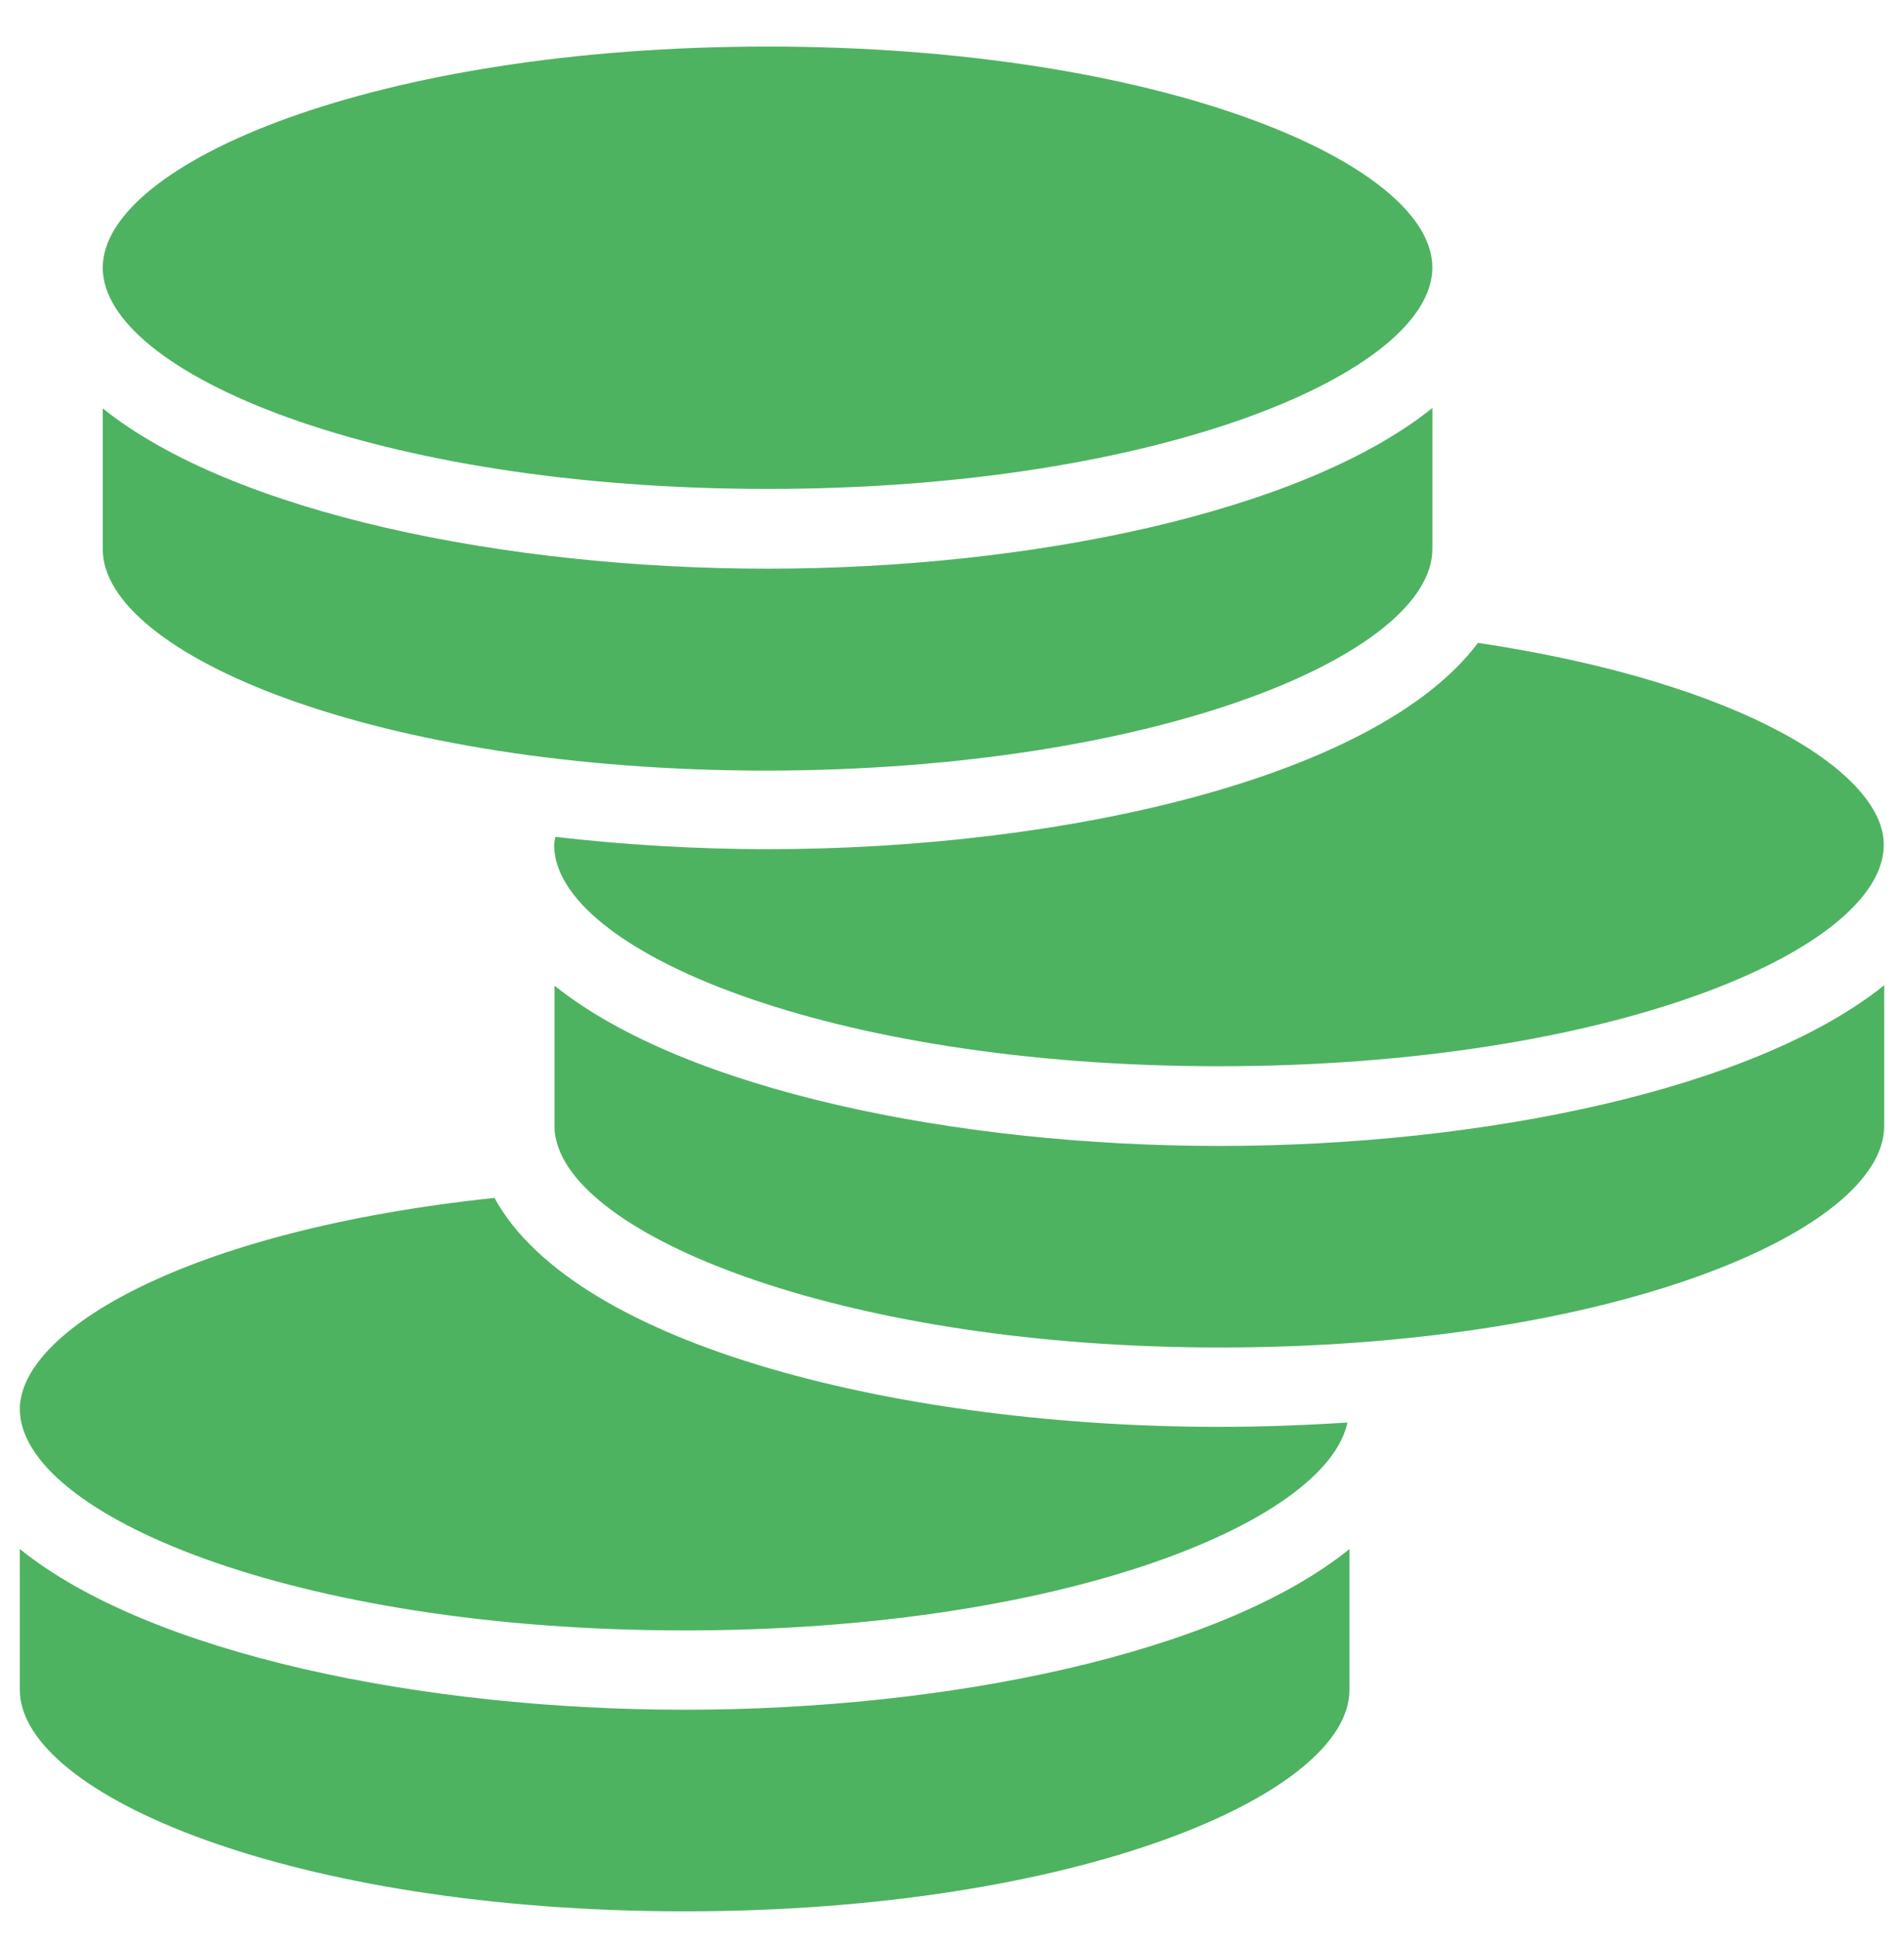
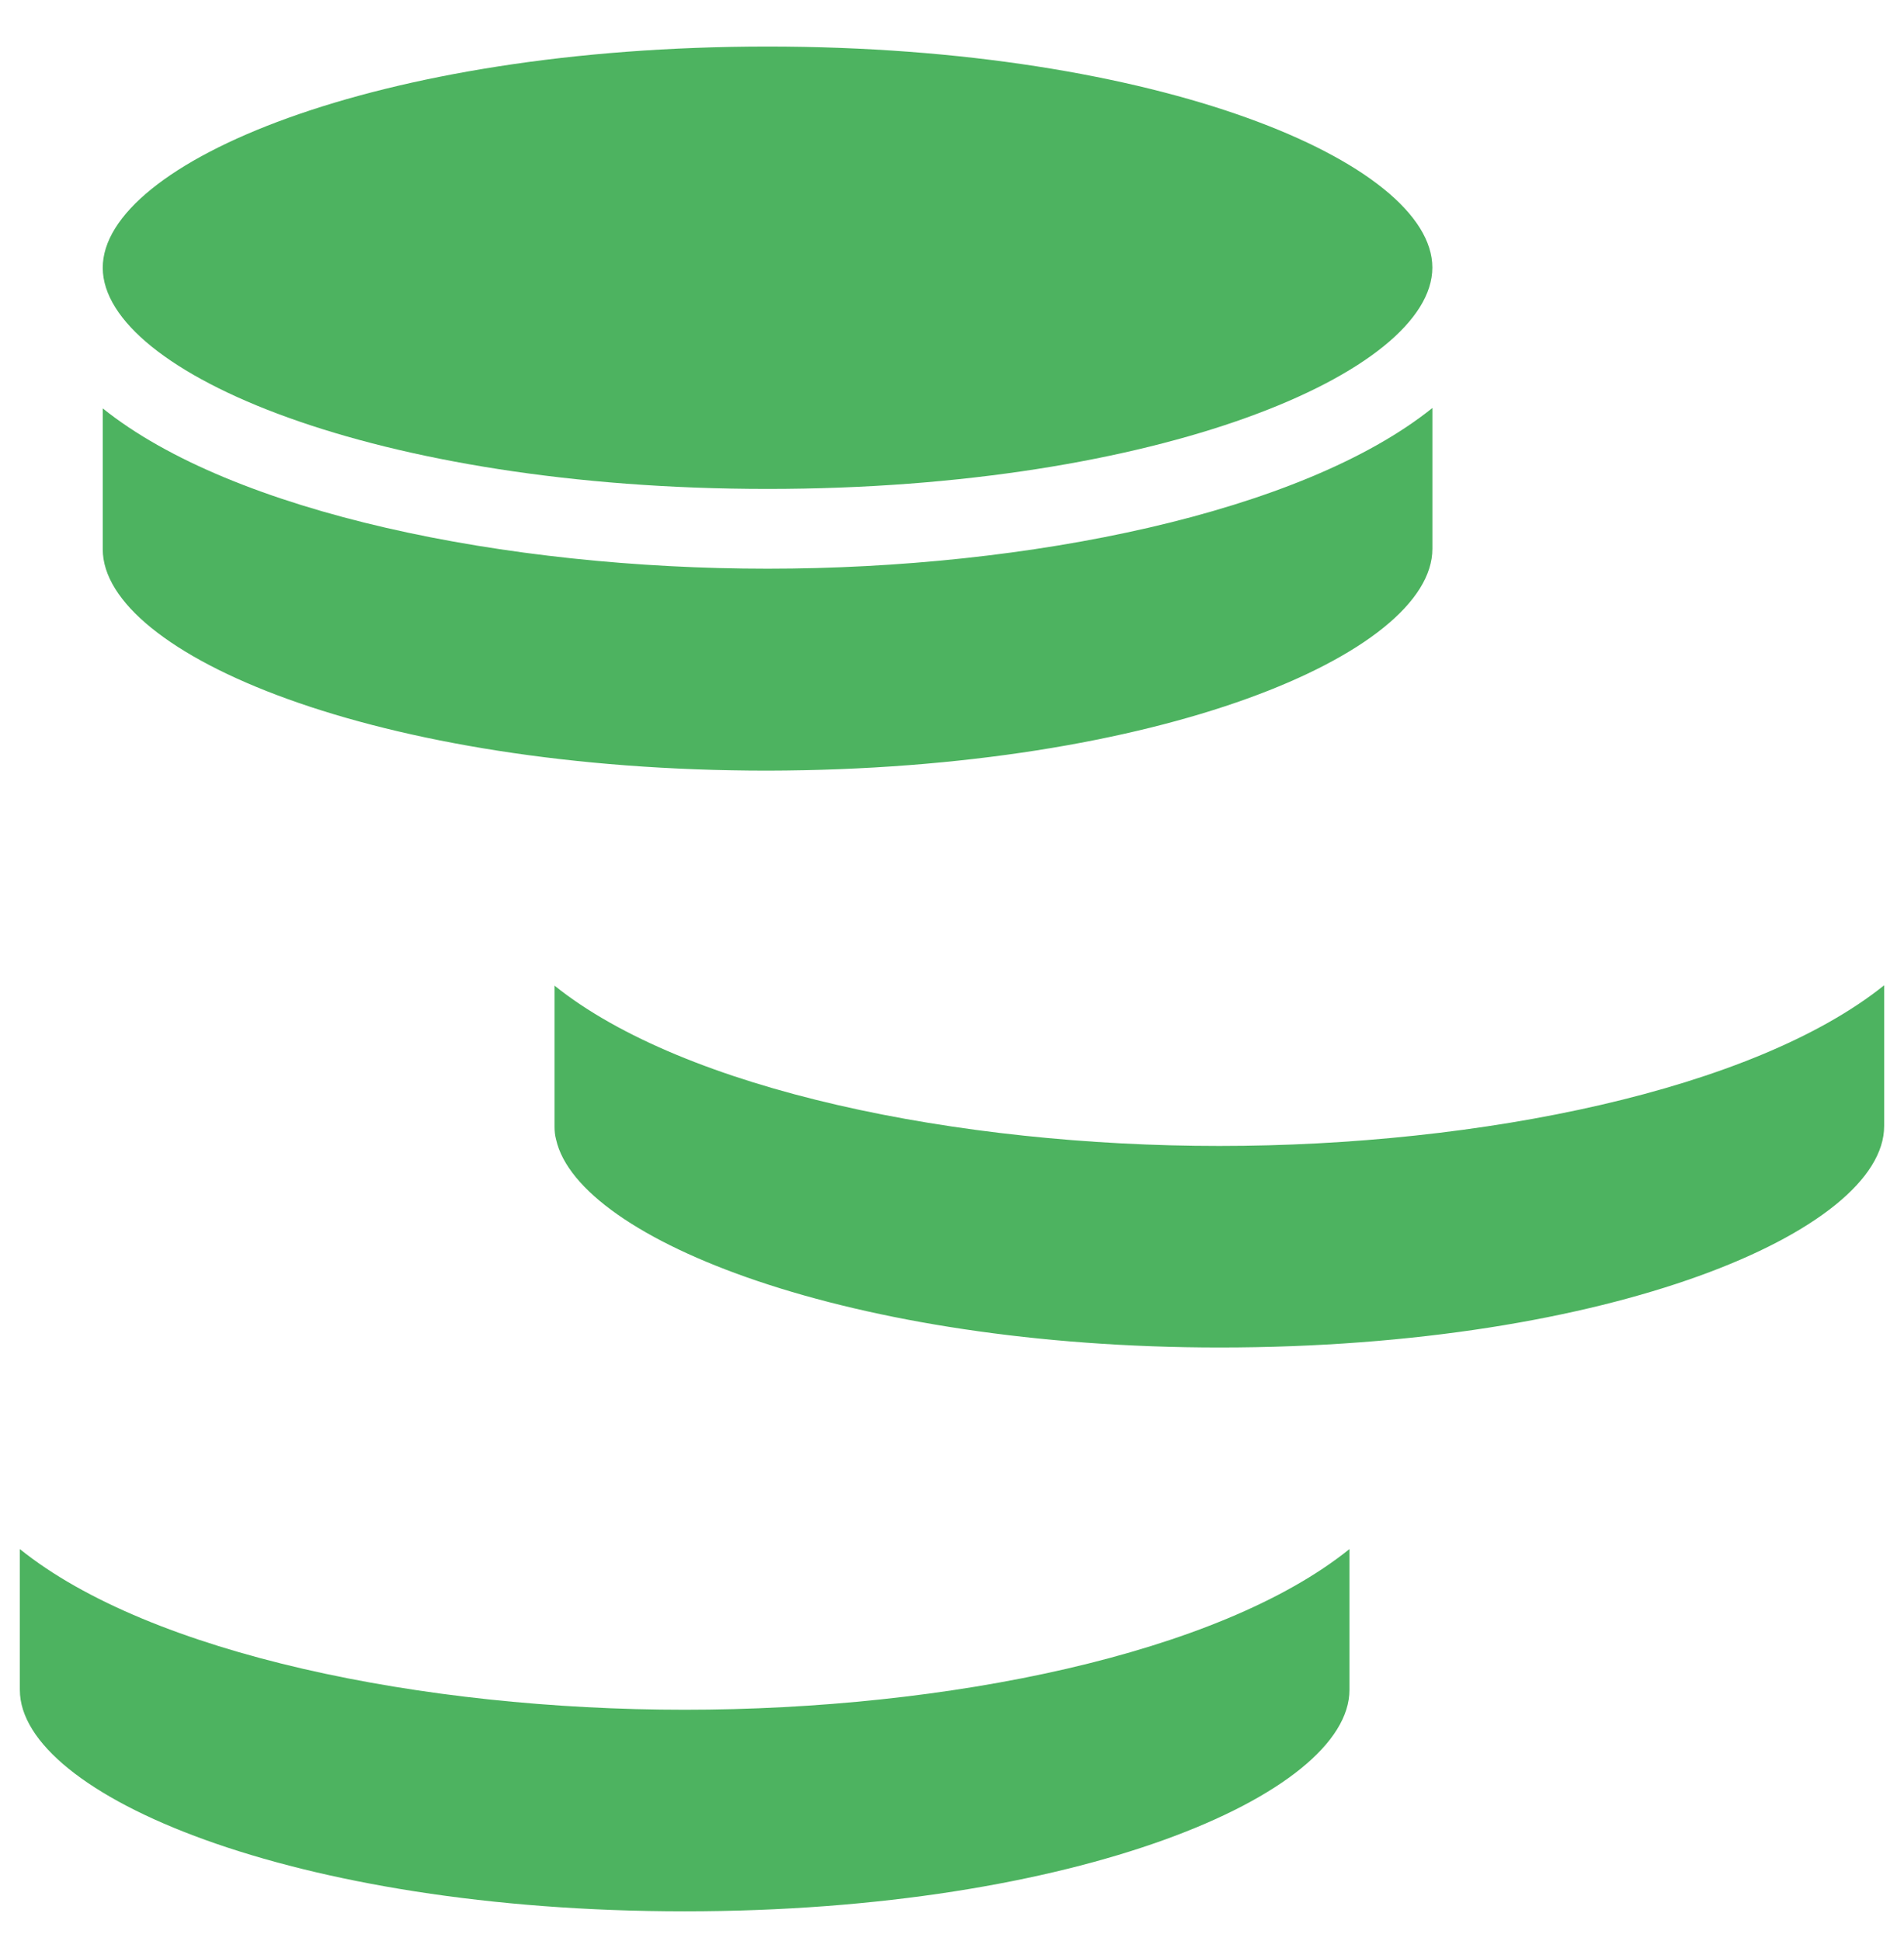
<svg xmlns="http://www.w3.org/2000/svg" width="52" height="53" viewBox="0 0 52 53" fill="none">
  <g clip-path="url(#clip0_98_524)">
    <path d="M2.806 7.316C2.817 10.176 10.27 13.35 20.962 13.35C31.666 13.35 39.119 10.165 39.119 7.305C39.119 4.445 31.666 1.271 20.962 1.271C10.259 1.271 2.795 4.456 2.806 7.316Z" fill="#4DB360" />
-     <path d="M40.365 17.553C37.613 21.226 29.087 23.187 20.962 23.187C19.023 23.187 17.062 23.068 15.166 22.851C15.155 22.927 15.134 23.003 15.134 23.078C15.145 25.939 22.598 29.113 33.291 29.113C43.994 29.113 51.447 25.928 51.447 23.068C51.458 21.128 47.645 18.648 40.365 17.553Z" fill="#4DB360" />
    <path d="M18.699 46.684C11.559 46.684 4.106 45.168 0.542 42.297V46.143C0.542 49.003 7.995 52.188 18.699 52.188C29.402 52.188 36.855 49.003 36.855 46.143V42.297C33.291 45.168 25.849 46.684 18.699 46.684ZM39.12 14.986V11.14C35.555 14 28.102 15.528 20.963 15.528C13.824 15.528 6.37 14.011 2.806 11.151V14.997C2.806 17.857 10.259 21.042 20.963 21.042C31.666 21.02 39.12 17.846 39.12 14.986Z" fill="#4DB360" />
-     <path d="M18.699 44.518C28.947 44.518 36.205 41.593 36.801 38.841C35.631 38.917 34.461 38.96 33.291 38.96C24.798 38.96 15.741 36.815 13.499 32.699V32.709C5.081 33.598 0.542 36.339 0.542 38.473C0.542 41.333 7.995 44.518 18.699 44.518Z" fill="#4DB360" />
    <path d="M51.458 30.748V26.903C47.894 29.763 40.44 31.29 33.301 31.29C26.162 31.29 18.709 29.773 15.145 26.913V30.759C15.145 30.878 15.155 30.998 15.188 31.117C15.805 33.858 23.237 36.793 33.312 36.793C44.005 36.793 51.458 33.608 51.458 30.748Z" fill="#4DB360" />
  </g>
  <defs>
    <clipPath id="clip0_98_524">
      <rect width="52" height="52" fill="white" transform="translate(0 0.729)" />
    </clipPath>
  </defs>
</svg>